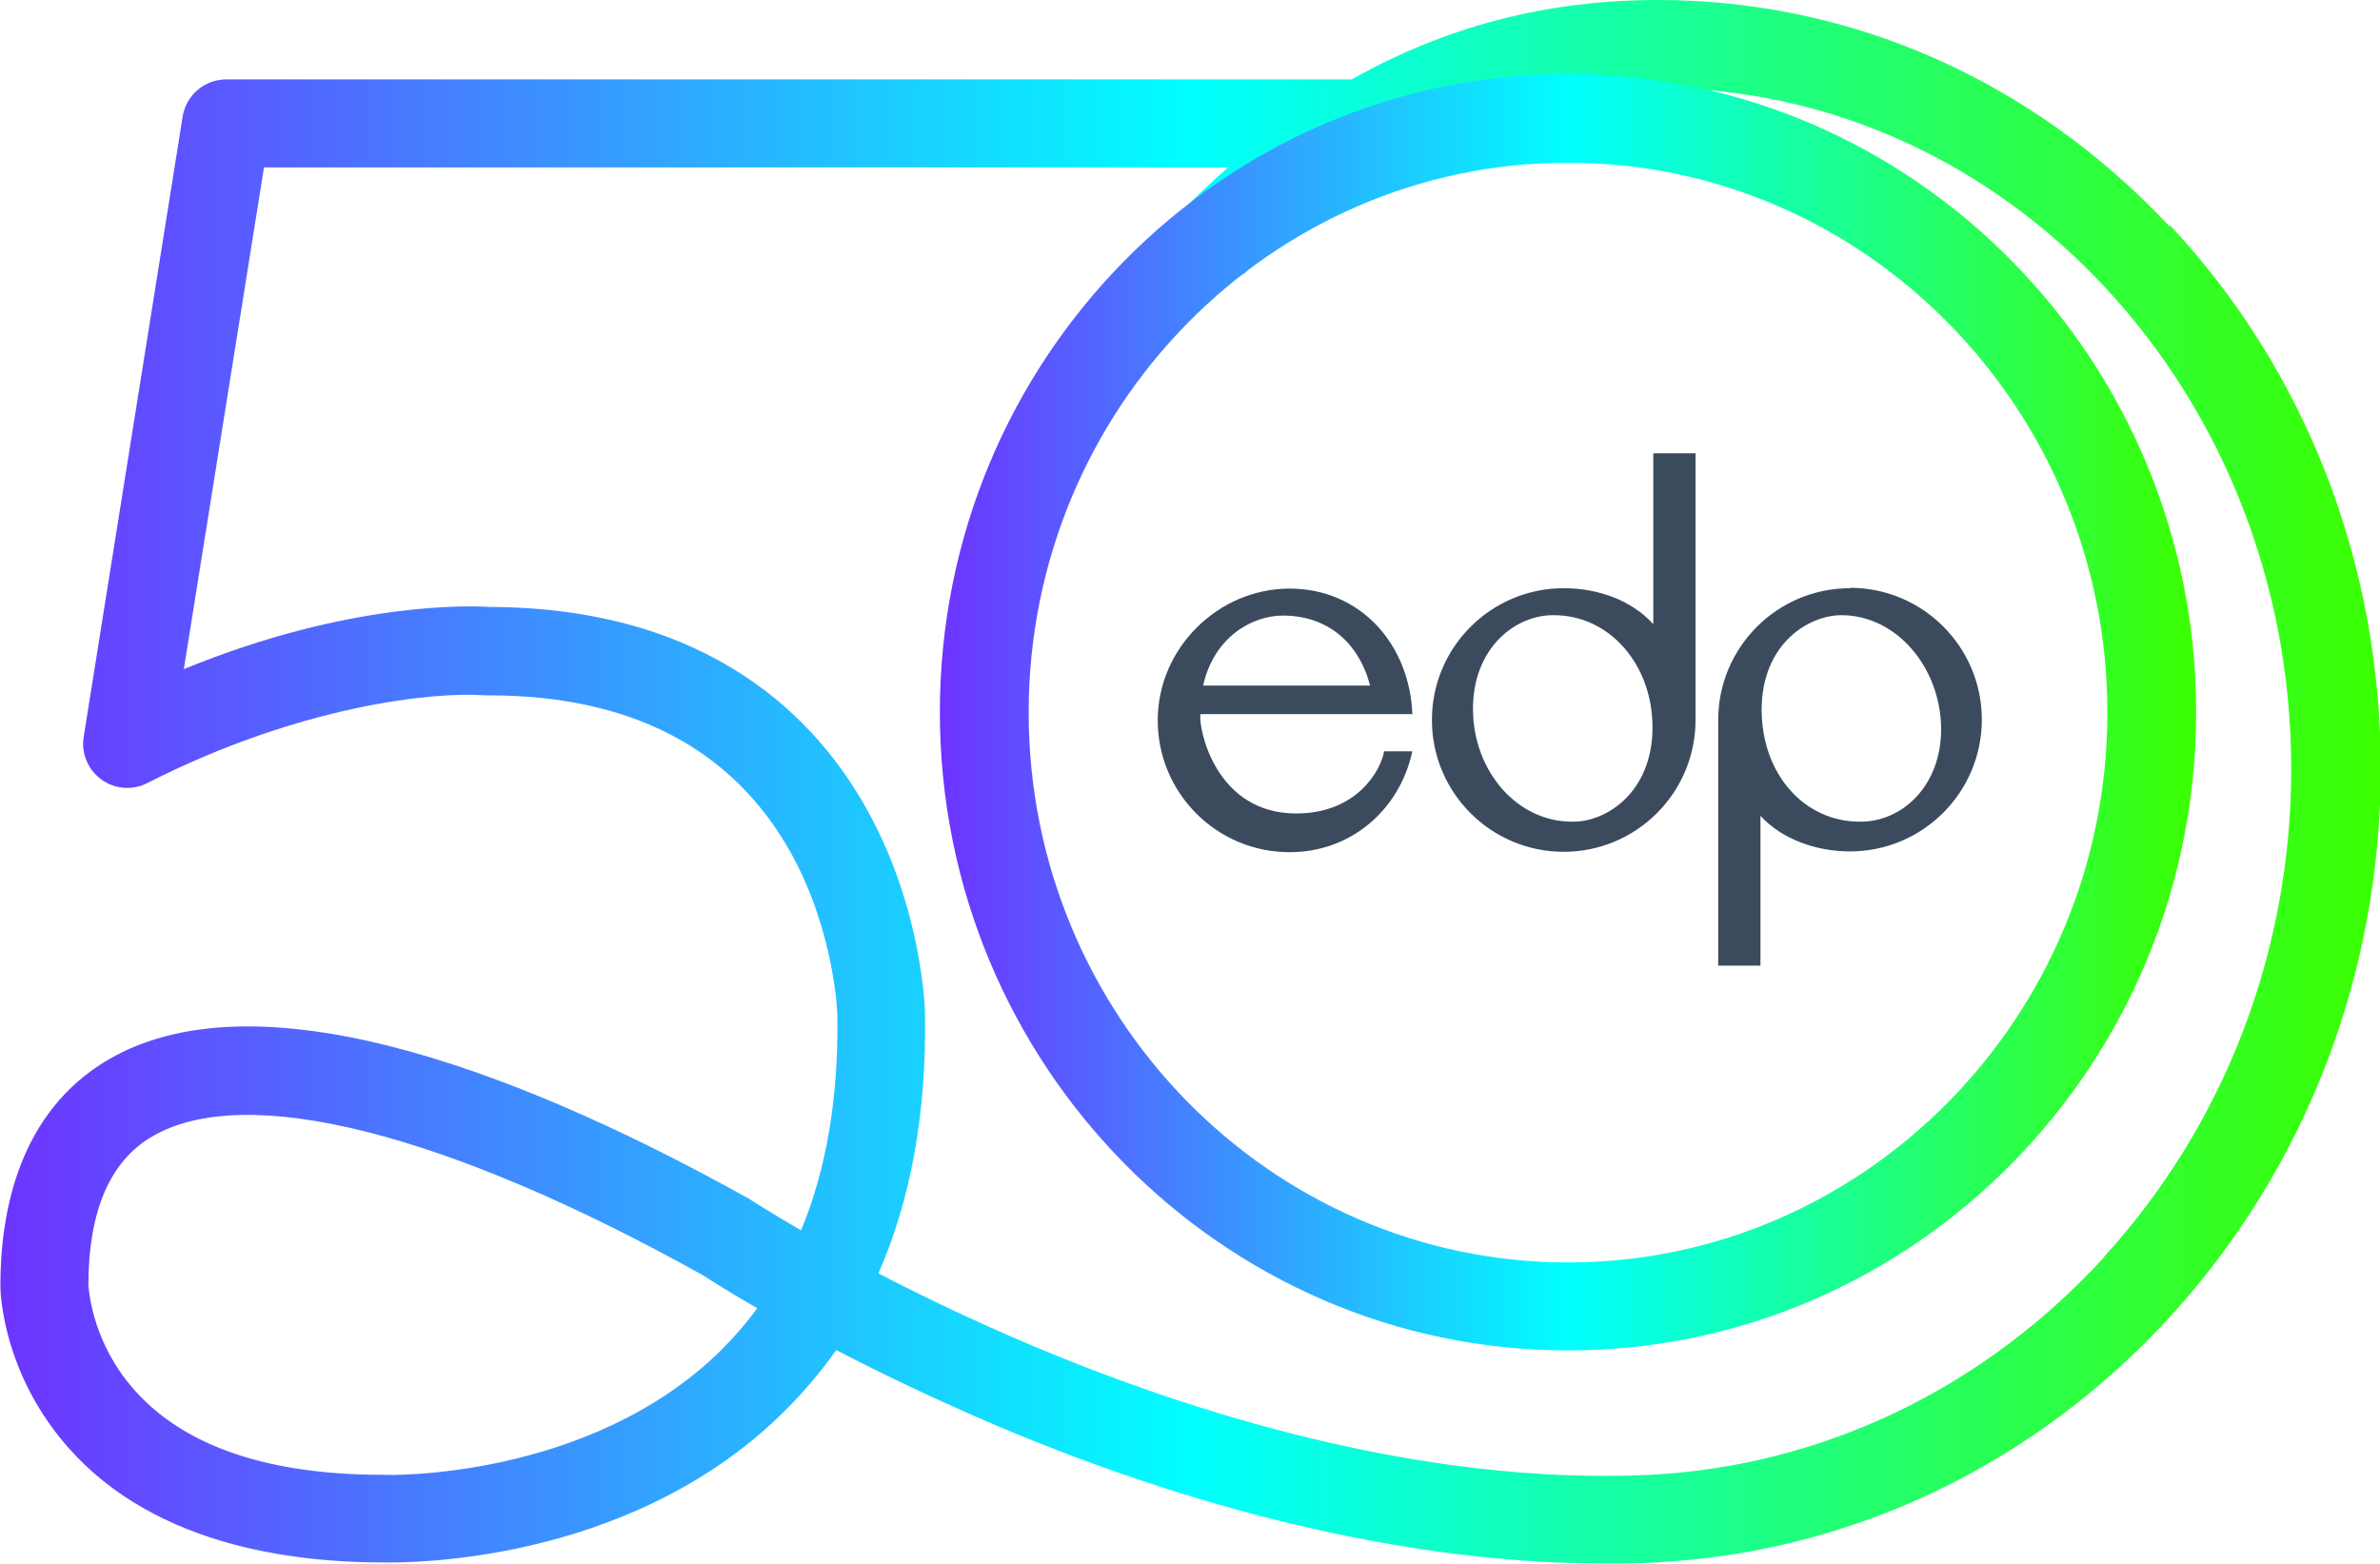
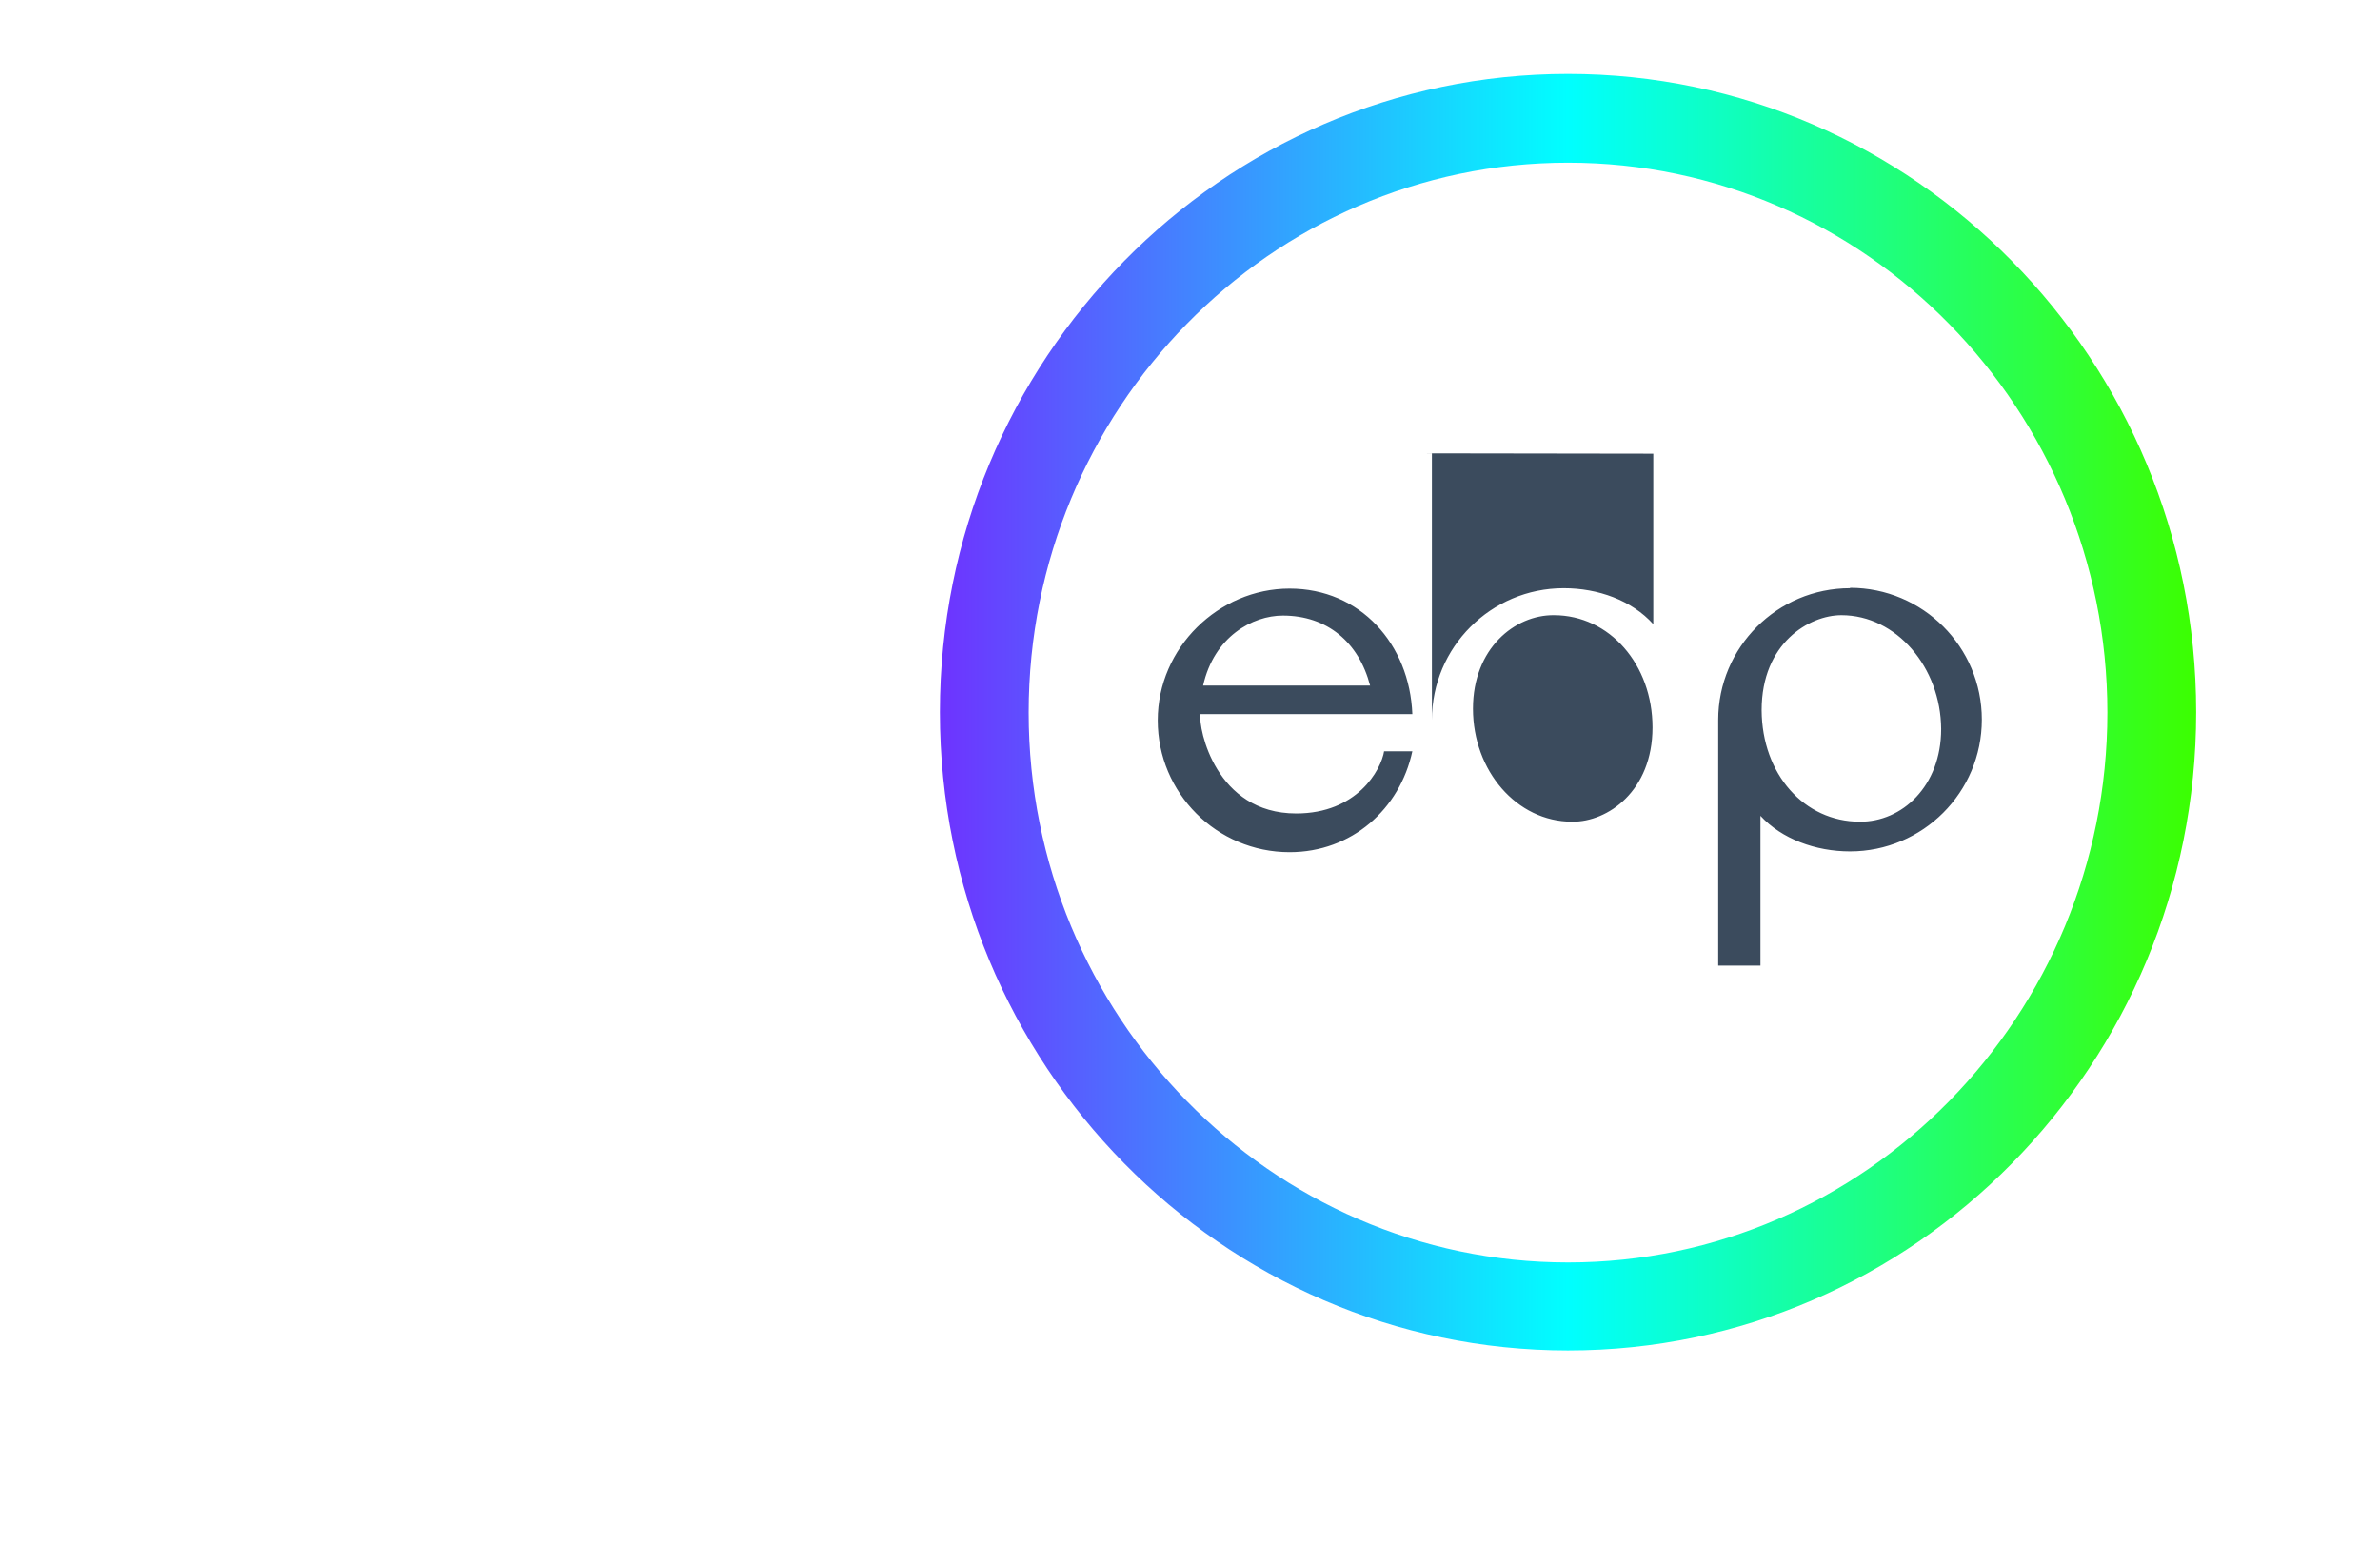
<svg xmlns="http://www.w3.org/2000/svg" xmlns:xlink="http://www.w3.org/1999/xlink" id="Layer_2" data-name="Layer 2" width="60.85" height="40" viewBox="0 0 60.85 40">
  <defs>
    <linearGradient id="linear-gradient" x1="60.85" y1="20" x2="0" y2="20" gradientUnits="userSpaceOnUse">
      <stop offset="0" stop-color="#3cff00" />
      <stop offset=".5" stop-color="aqua" />
      <stop offset="1" stop-color="#6e33ff" />
    </linearGradient>
    <linearGradient id="linear-gradient-2" x1="56.14" y1="18.21" x2="24.03" y2="18.21" xlink:href="#linear-gradient" />
  </defs>
  <g id="Layer_1-2" data-name="Layer 1">
    <g>
-       <path d="M55.47,5.79c-3.49-3.73-8.13-5.79-13.08-5.79-2.83,0-5.42.67-7.83,2.03H5.79c-.56,0-1.03.4-1.12.95l-2.53,15.86c-.07.42.11.84.45,1.09.34.25.8.29,1.18.09,3.93-2,7.37-2.34,8.63-2.24.03,0,.07,0,.1,0,3.62,0,6.21,1.35,7.7,3.99,1.15,2.05,1.21,4.17,1.21,4.19.03,2.1-.28,3.94-.93,5.5-.82-.48-1.29-.78-1.3-.79-.02-.02-.05-.03-.07-.04-5.24-2.92-12.33-5.89-16.35-3.53-2.27,1.34-2.75,3.87-2.75,5.77,0,0,0,0,0,.01,0,.19.06,1.9,1.33,3.63,2.08,2.84,5.73,3.44,8.44,3.44.48.01,6.23.1,10.22-3.81.51-.5.97-1.04,1.38-1.62,1.15.6,2.55,1.27,4.14,1.95,3.88,1.64,9.62,3.51,15.55,3.51.42,0,.84,0,1.27-.03,5.01-.26,9.69-2.5,13.16-6.3,3.46-3.8,5.37-8.77,5.37-14s-1.91-10.17-5.38-13.88ZM18.42,34.54c-3.37,3.31-8.54,3.18-8.59,3.17-.01,0-.03,0-.04,0-3.12,0-5.33-.82-6.57-2.43-.88-1.14-.95-2.32-.96-2.42,0-1.89.55-3.17,1.63-3.8,2.38-1.4,7.51-.11,14.07,3.54.14.09.62.4,1.4.85-.28.39-.6.75-.94,1.09ZM53.8,32.14c-3.07,3.36-7.19,5.34-11.6,5.57-5.92.28-11.85-1.64-15.78-3.29-1.51-.64-2.85-1.28-3.96-1.86.83-1.9,1.23-4.11,1.19-6.63,0-.11-.06-2.63-1.45-5.17-1.3-2.38-4.04-5.22-9.67-5.24-.47-.03-3.57-.16-7.83,1.59l2.05-12.83h24.65c-.41.36-.81.74-1.21,1.14l1.61,1.59c3.15-3.2,6.61-4.76,10.58-4.76,8.93,0,16.2,7.81,16.2,17.41,0,4.66-1.7,9.09-4.78,12.47Z" fill="url(#linear-gradient)" />
      <path d="M40.09,34.53c-8.85,0-16.06-7.32-16.06-16.32S31.24,1.89,40.09,1.89s16.06,7.32,16.06,16.32-7.2,16.32-16.06,16.32ZM40.09,4.16c-7.61,0-13.79,6.31-13.79,14.06s6.19,14.06,13.79,14.06,13.79-6.31,13.79-14.06-6.19-14.06-13.79-14.06Z" fill="url(#linear-gradient-2)" />
-       <path d="M35.39,19.2c-.08.5-.7,1.6-2.25,1.6-2.06,0-2.5-2.16-2.45-2.54h5.42c-.07-1.79-1.33-3.21-3.14-3.21s-3.37,1.51-3.37,3.37,1.51,3.37,3.37,3.37c1.59,0,2.82-1.1,3.14-2.58h-.72ZM32.8,15.74c1.13,0,1.94.68,2.23,1.79h-4.27c.28-1.25,1.26-1.79,2.04-1.79ZM47.3,15.04c-1.86,0-3.37,1.51-3.37,3.37v6.28h1.08v-3.83c.54.59,1.41.91,2.29.91,1.86,0,3.37-1.51,3.37-3.37s-1.51-3.37-3.37-3.37ZM47.55,21.01c-1.42,0-2.5-1.21-2.51-2.85,0-1.72,1.22-2.43,2.04-2.43,1.41,0,2.54,1.34,2.55,2.91,0,1.46-1,2.38-2.08,2.37ZM42.27,11.6v4.36c-.55-.61-1.41-.92-2.29-.92-1.86,0-3.37,1.51-3.37,3.37s1.51,3.37,3.37,3.37,3.37-1.51,3.37-3.37v-6.82h-1.08ZM40.19,21.01c-1.41,0-2.53-1.3-2.53-2.89,0-1.54,1.07-2.4,2.07-2.39,1.42,0,2.52,1.26,2.52,2.87,0,1.63-1.15,2.42-2.05,2.41Z" fill="#3b4b5d" />
+       <path d="M35.39,19.2c-.08.5-.7,1.6-2.25,1.6-2.06,0-2.5-2.16-2.45-2.54h5.42c-.07-1.79-1.33-3.21-3.14-3.21s-3.37,1.51-3.37,3.37,1.51,3.37,3.37,3.37c1.59,0,2.82-1.1,3.14-2.58h-.72ZM32.8,15.74c1.13,0,1.94.68,2.23,1.79h-4.27c.28-1.25,1.26-1.79,2.04-1.79ZM47.3,15.04c-1.86,0-3.37,1.51-3.37,3.37v6.28h1.08v-3.83c.54.59,1.41.91,2.29.91,1.86,0,3.37-1.51,3.37-3.37s-1.51-3.37-3.37-3.37ZM47.55,21.01c-1.42,0-2.5-1.21-2.51-2.85,0-1.72,1.22-2.43,2.04-2.43,1.41,0,2.54,1.34,2.55,2.91,0,1.46-1,2.38-2.08,2.37ZM42.27,11.6v4.36c-.55-.61-1.41-.92-2.29-.92-1.86,0-3.37,1.51-3.37,3.37v-6.82h-1.08ZM40.19,21.01c-1.41,0-2.53-1.3-2.53-2.89,0-1.54,1.07-2.4,2.07-2.39,1.42,0,2.52,1.26,2.52,2.87,0,1.63-1.15,2.42-2.05,2.41Z" fill="#3b4b5d" />
    </g>
  </g>
</svg>